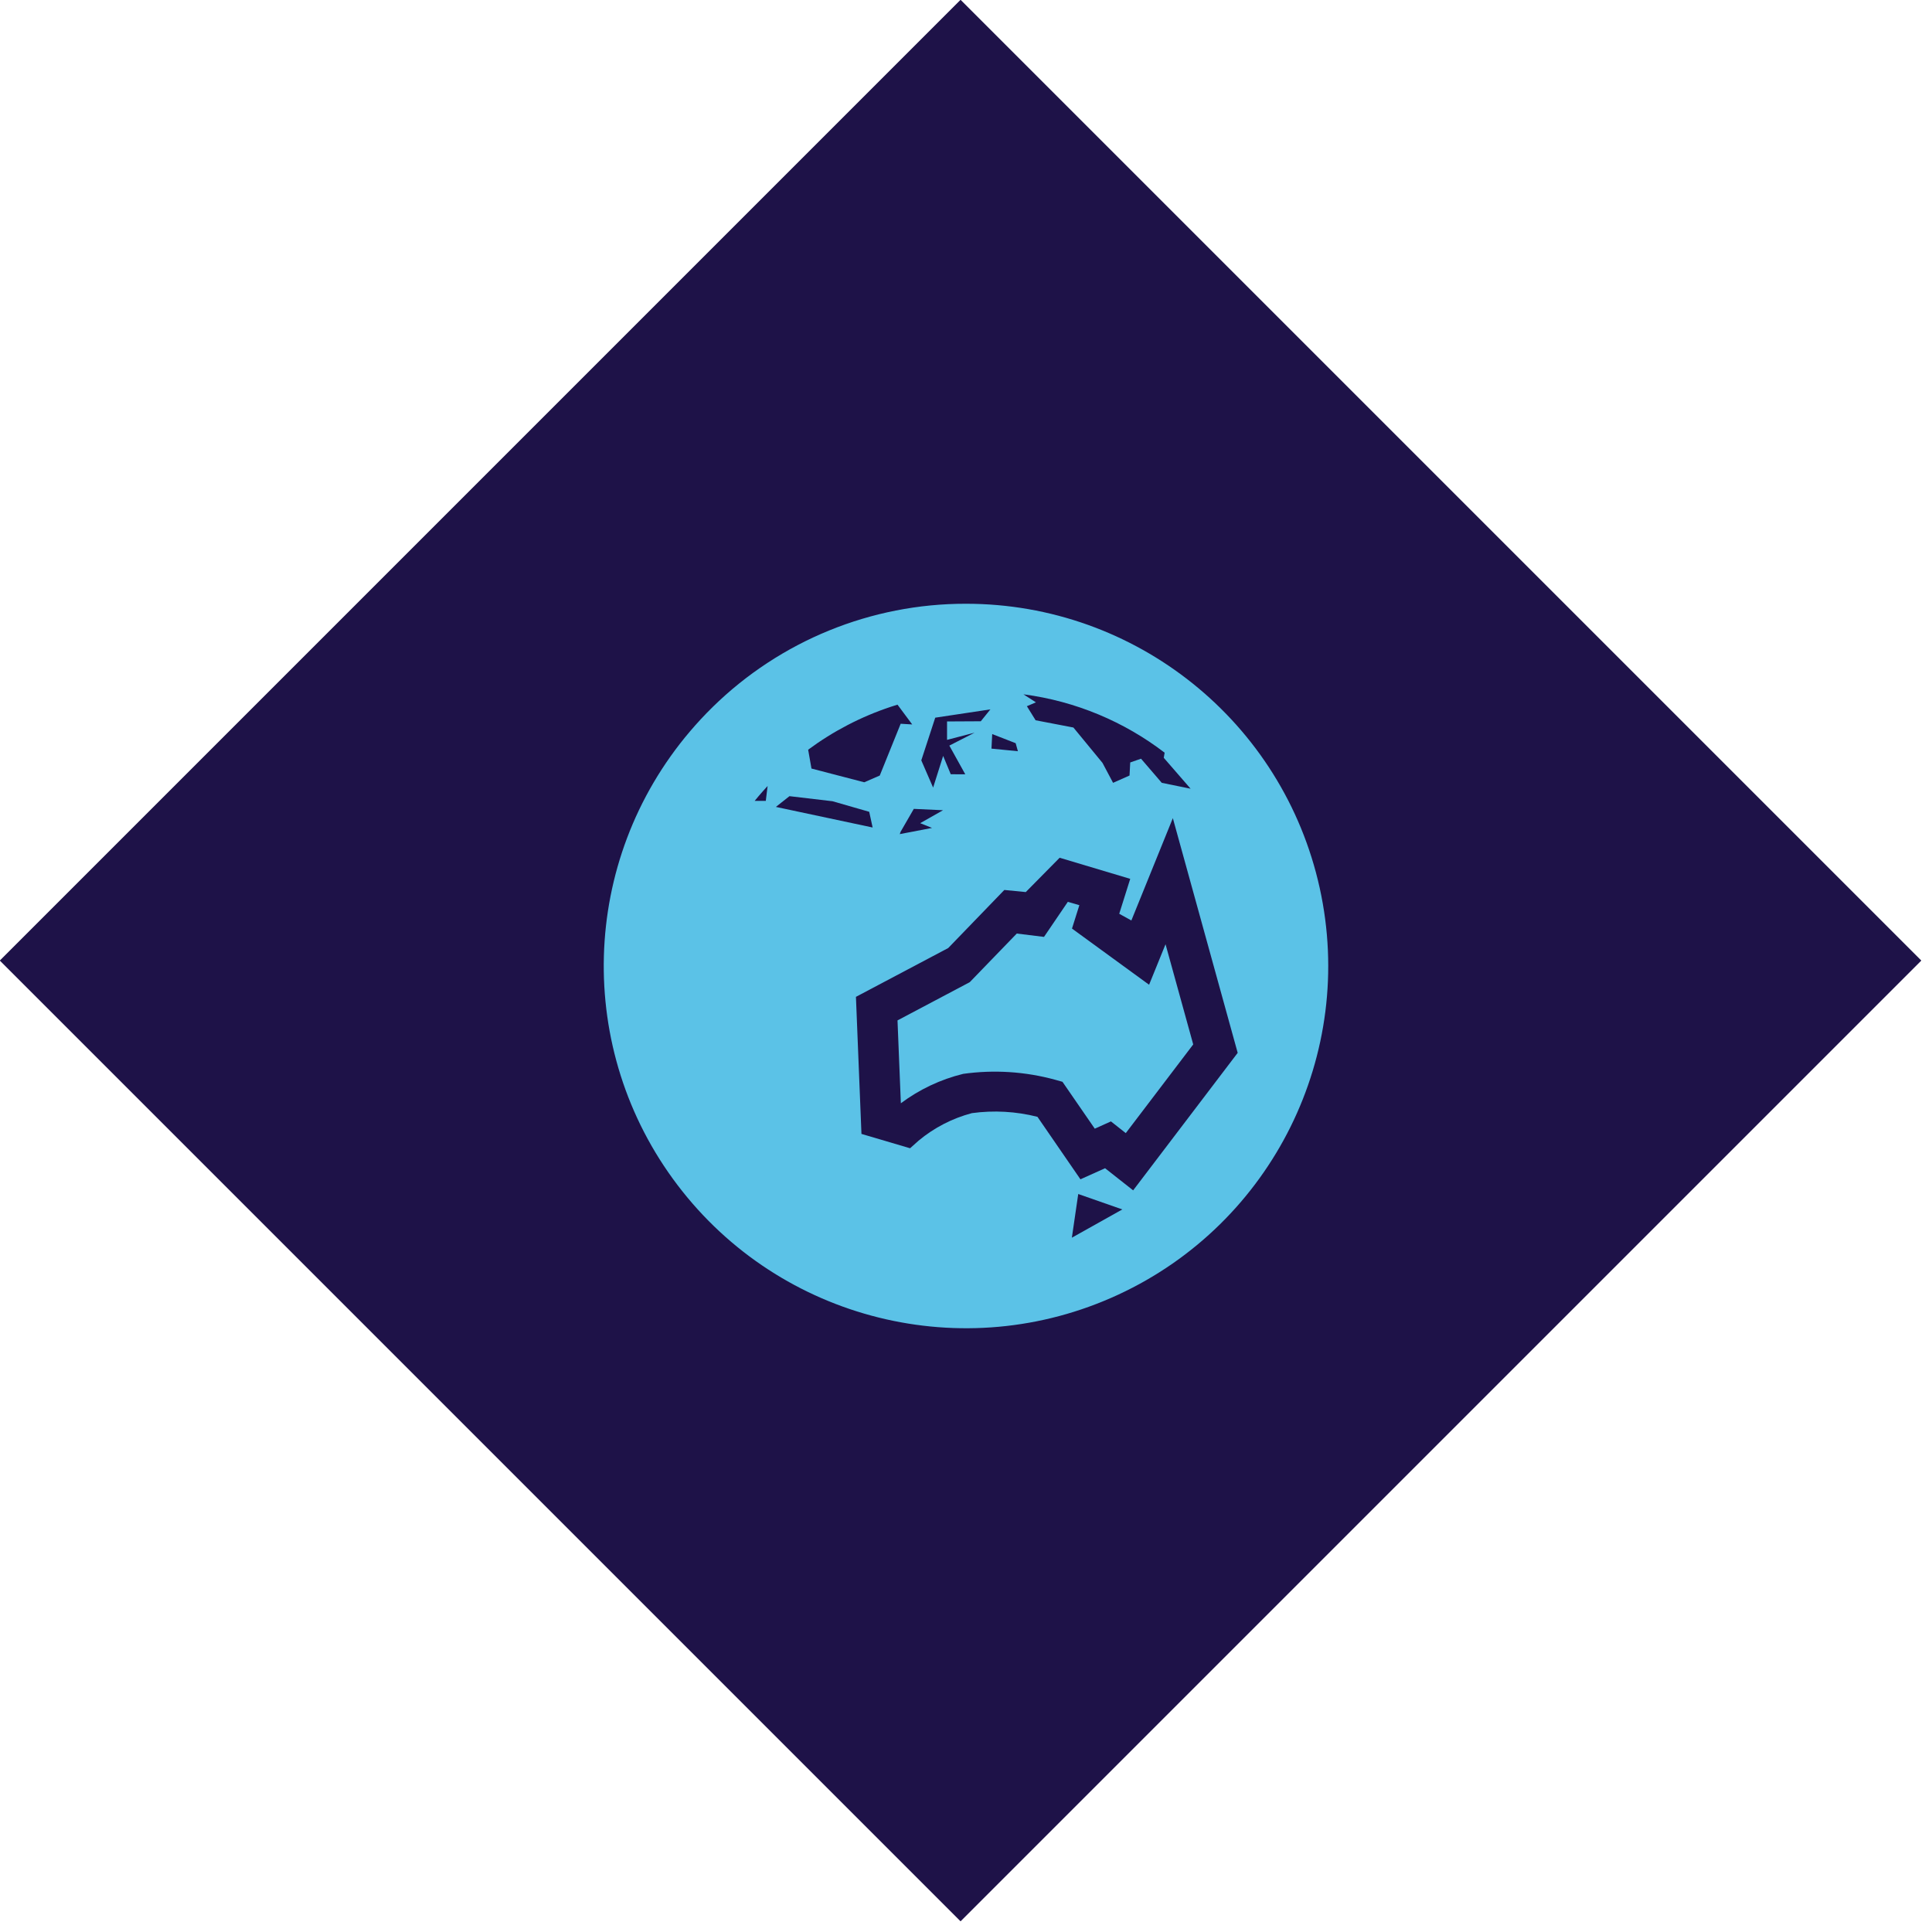
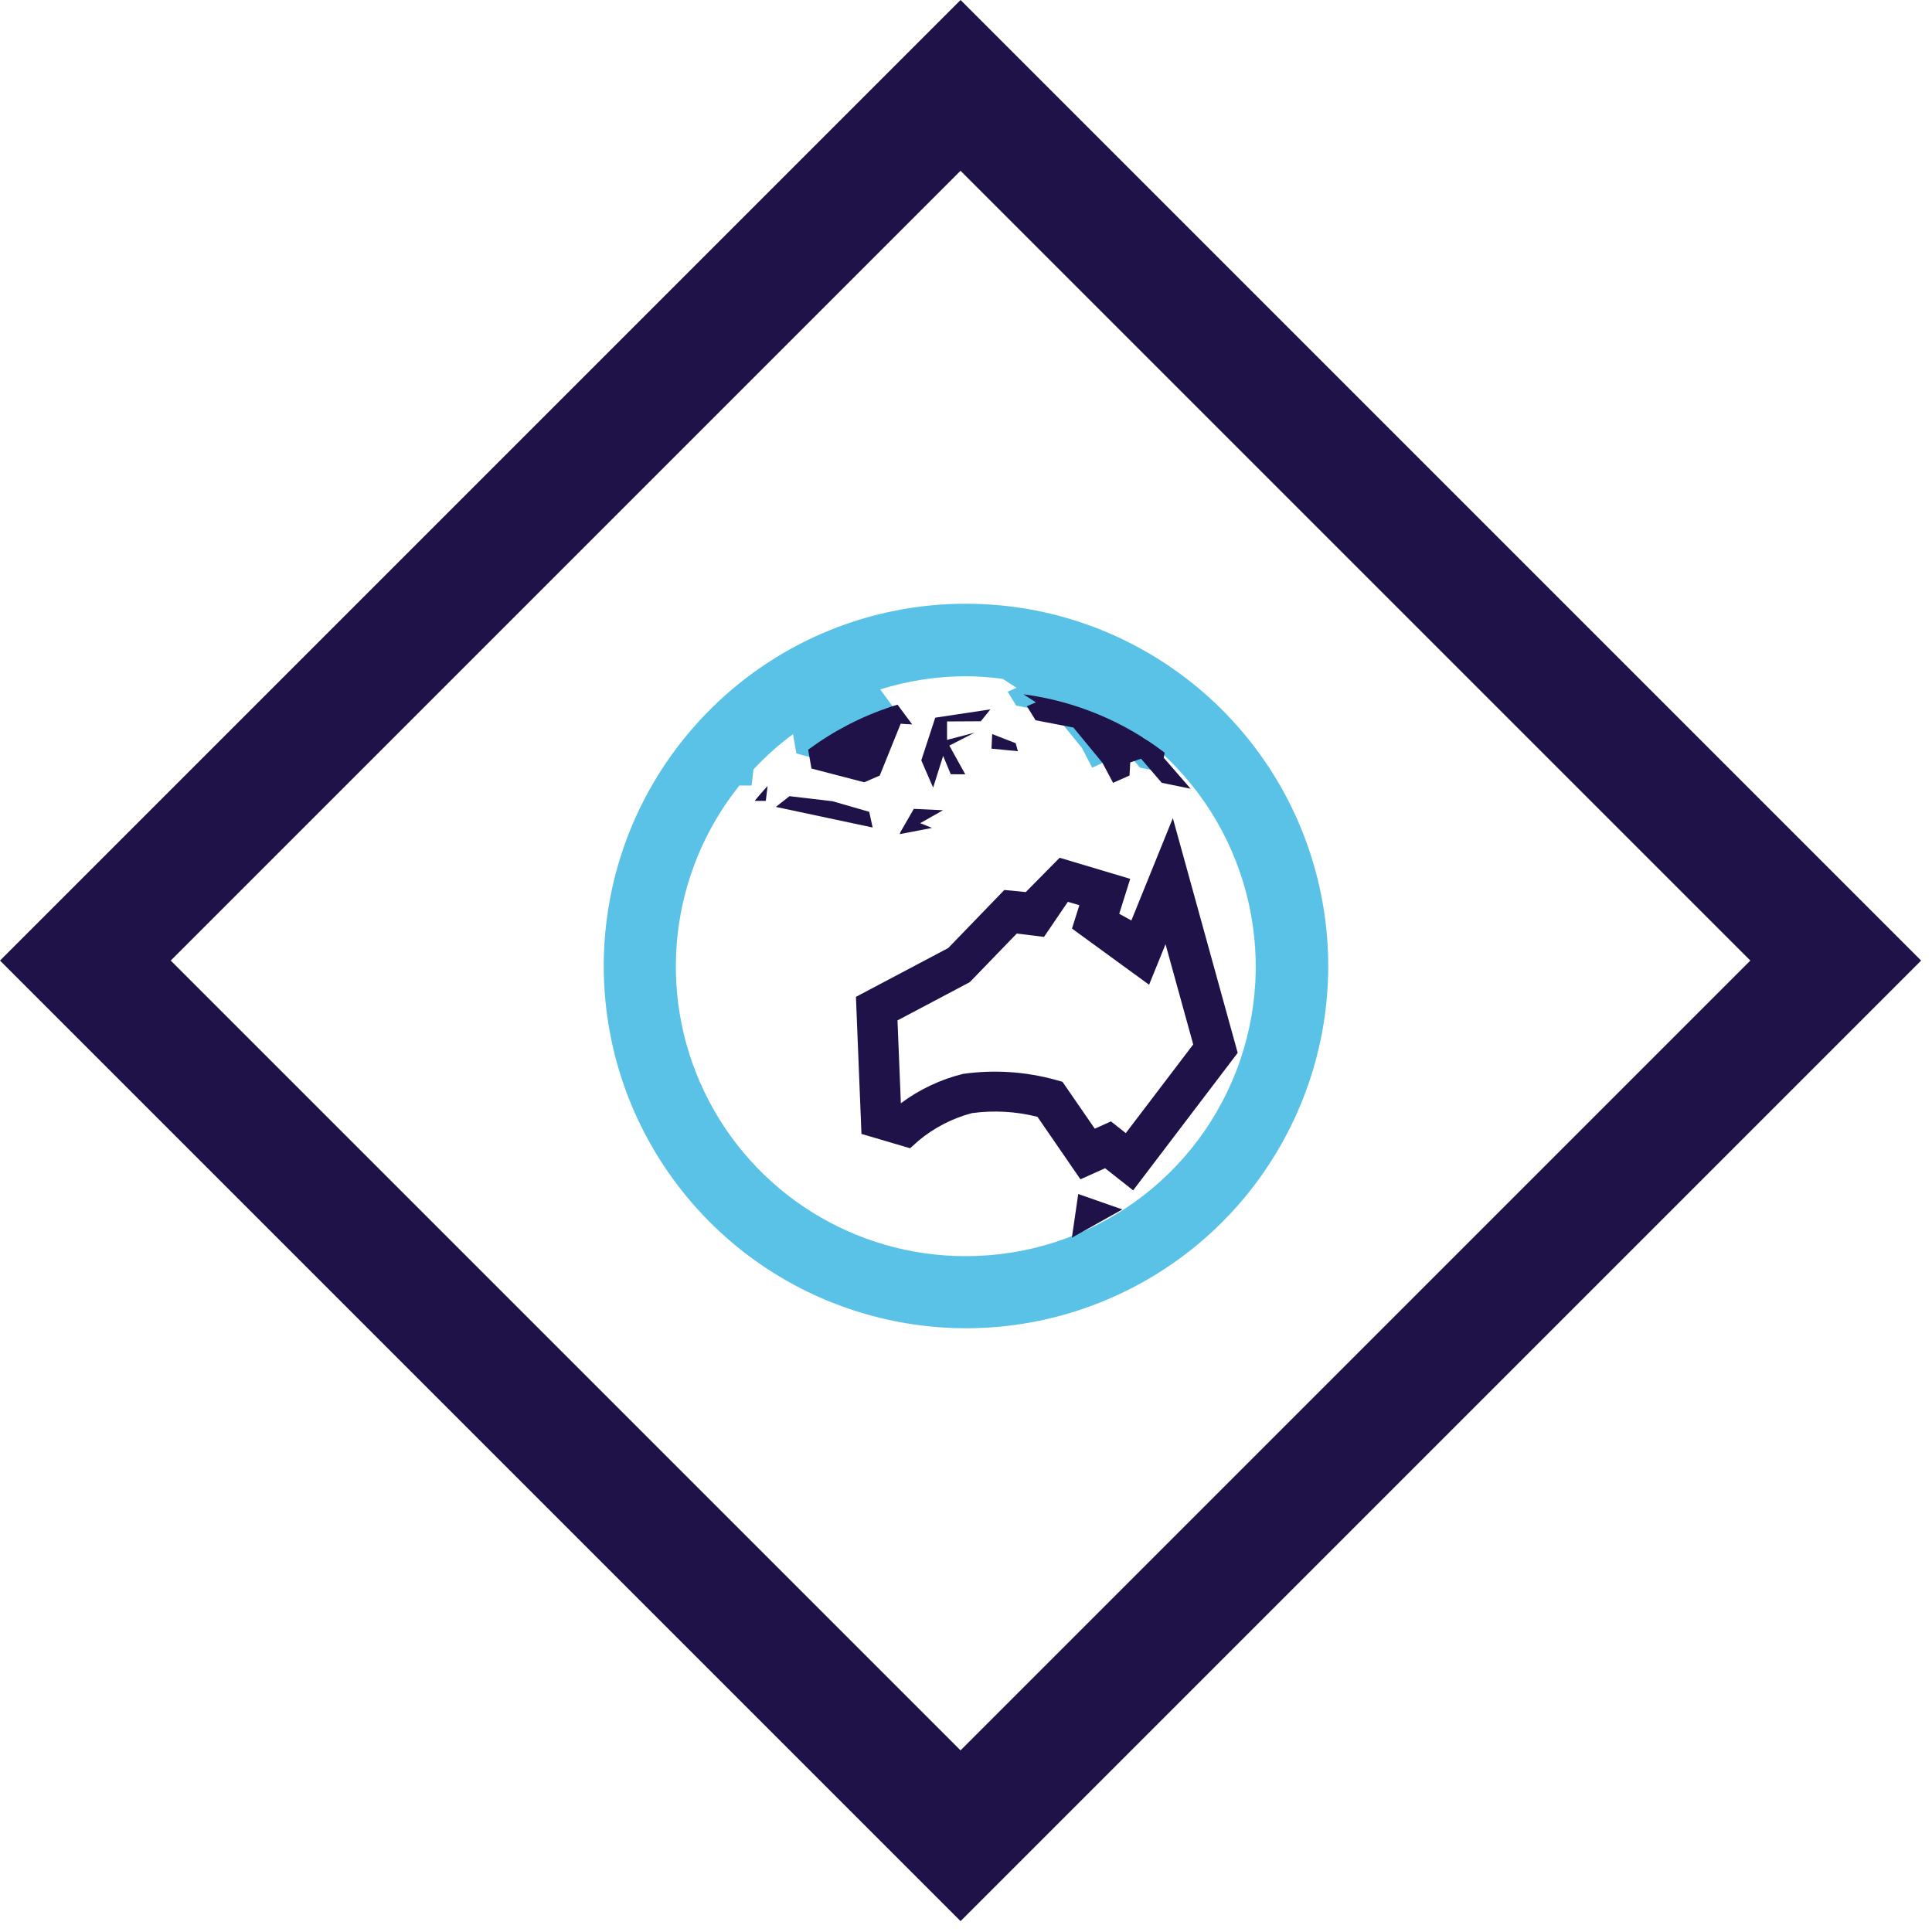
<svg xmlns="http://www.w3.org/2000/svg" width="64px" height="64px" viewBox="0 0 64 64" version="1.1">
  <title>icon/diamond-globe-theme-blue-hover</title>
  <g id="icon/diamond-globe-theme-blue-hover" stroke="none" stroke-width="1" fill="none" fill-rule="evenodd">
-     <rect id="diamond-bg" fill="#1E1248" transform="translate(31.82, 31.82) rotate(-45) translate(-31.82, -31.82) " x="9.32" y="9.32" width="45" height="45" />
    <path d="M54.32,9.32 L54.32,54.32 L9.32,54.32 L9.32,9.32 L54.32,9.32 Z M50.319,13.319 L13.319,13.319 L13.319,50.319 L50.319,50.319 L50.319,13.319 Z" id="diamond-outline" fill="#1E1248" transform="translate(31.82, 31.82) rotate(-45) translate(-31.82, -31.82) " />
-     <circle id="bg-globe" fill="#5BC2E7" cx="32" cy="32" r="10" />
    <path d="M31.993,20 C28.857,19.997 25.845,21.227 23.606,23.423 C23.344,23.68 23.094,23.949 22.856,24.229 C19.207,28.522 19.037,34.776 22.447,39.261 C25.856,43.746 31.927,45.256 37.04,42.889 C42.152,40.523 44.93,34.918 43.717,29.416 C42.504,23.914 37.627,19.997 31.993,20 L31.993,20 Z M31.993,41.611 C28.302,41.616 24.937,39.503 23.337,36.177 C21.737,32.852 22.186,28.903 24.493,26.022 L24.897,26.022 L24.962,25.484 C25.362,25.057 25.8,24.666 26.269,24.318 L26.381,24.96 L28.095,25.411 L28.6,25.189 L29.28,23.488 L29.654,23.511 L29.158,22.838 C30.076,22.55 31.031,22.403 31.993,22.401 C32.403,22.404 32.812,22.433 33.218,22.488 L33.673,22.785 L33.38,22.912 L33.663,23.374 L34.892,23.612 L35.837,24.773 L36.18,25.429 L36.715,25.189 L36.738,24.76 L37.089,24.636 L37.763,25.429 L38.699,25.622 L37.828,24.607 L37.859,24.418 C41.114,26.926 42.41,31.227 41.084,35.116 C39.757,39.004 36.101,41.616 31.993,41.611 L31.993,41.611 Z" id="globe-outline" fill="#5BC2E7" />
    <path d="M38.852,27.102 L38.9,27.277 L41,34.877 L37.537,39.432 L36.607,38.699 L35.791,39.066 L35.762,39.024 L34.367,36.996 C33.658,36.816 32.92,36.775 32.195,36.874 C31.546,37.046 30.944,37.357 30.43,37.785 L30.43,37.785 L30.148,38.037 L30.115,38.028 L28.536,37.562 L28.535,37.518 L28.354,33.022 L31.411,31.405 L33.269,29.482 L33.299,29.484 L33.98,29.551 L35.102,28.414 L37.44,29.113 L37.076,30.27 L37.478,30.492 L38.852,27.102 Z M35.373,29.875 L34.584,31.036 L33.682,30.925 L32.124,32.536 L29.731,33.802 L29.842,36.547 C30.457,36.088 31.159,35.756 31.907,35.573 C32.927,35.43 33.967,35.497 34.96,35.77 L34.96,35.77 L35.196,35.836 L35.208,35.854 L36.266,37.389 L36.801,37.148 L37.293,37.536 L39.527,34.598 L38.61,31.279 L38.065,32.621 L35.511,30.76 L35.755,29.985 L35.373,29.875 Z M30.271,26.795 L31.239,26.84 L30.482,27.269 L30.875,27.426 L29.801,27.632 L29.835,27.577 L29.812,27.591 L30.271,26.795 Z M26.152,26.374 L27.578,26.542 L28.794,26.892 L28.907,27.412 L25.702,26.73 L26.152,26.374 Z M35.718,39.553 L35.507,41 L37.178,40.064 L35.718,39.553 L35.718,39.553 Z M33.719,24.885 L32.844,24.799 L32.868,24.317 L33.645,24.619 L33.719,24.885 L33.719,24.885 Z M31.495,25.648 L31.976,25.65 L31.448,24.699 L32.284,24.271 L31.372,24.509 L31.372,23.899 L32.49,23.893 L32.808,23.499 L30.981,23.774 L30.519,25.188 L30.911,26.09 L31.243,25.04 L31.495,25.648 L31.495,25.648 Z M25.428,26.037 L25.368,26.53 L25,26.53 C25.091,26.417 25.185,26.307 25.282,26.198 L25.428,26.037 Z M29.731,23.343 L30.218,23.998 L29.836,23.975 L29.143,25.691 L28.629,25.914 L26.881,25.459 L26.771,24.835 C27.595,24.225 28.52,23.741 29.516,23.411 L29.731,23.343 Z M33.903,23 C35.65,23.229 37.252,23.916 38.58,24.934 L38.551,25.103 L39.44,26.127 L38.485,25.932 L37.798,25.133 L37.44,25.257 L37.417,25.69 L36.872,25.932 L36.521,25.271 L35.558,24.1 L34.306,23.86 L34.017,23.394 L34.316,23.266 L33.903,23 Z" id="inside-shape" fill="#1E1248" />
  </g>
</svg>